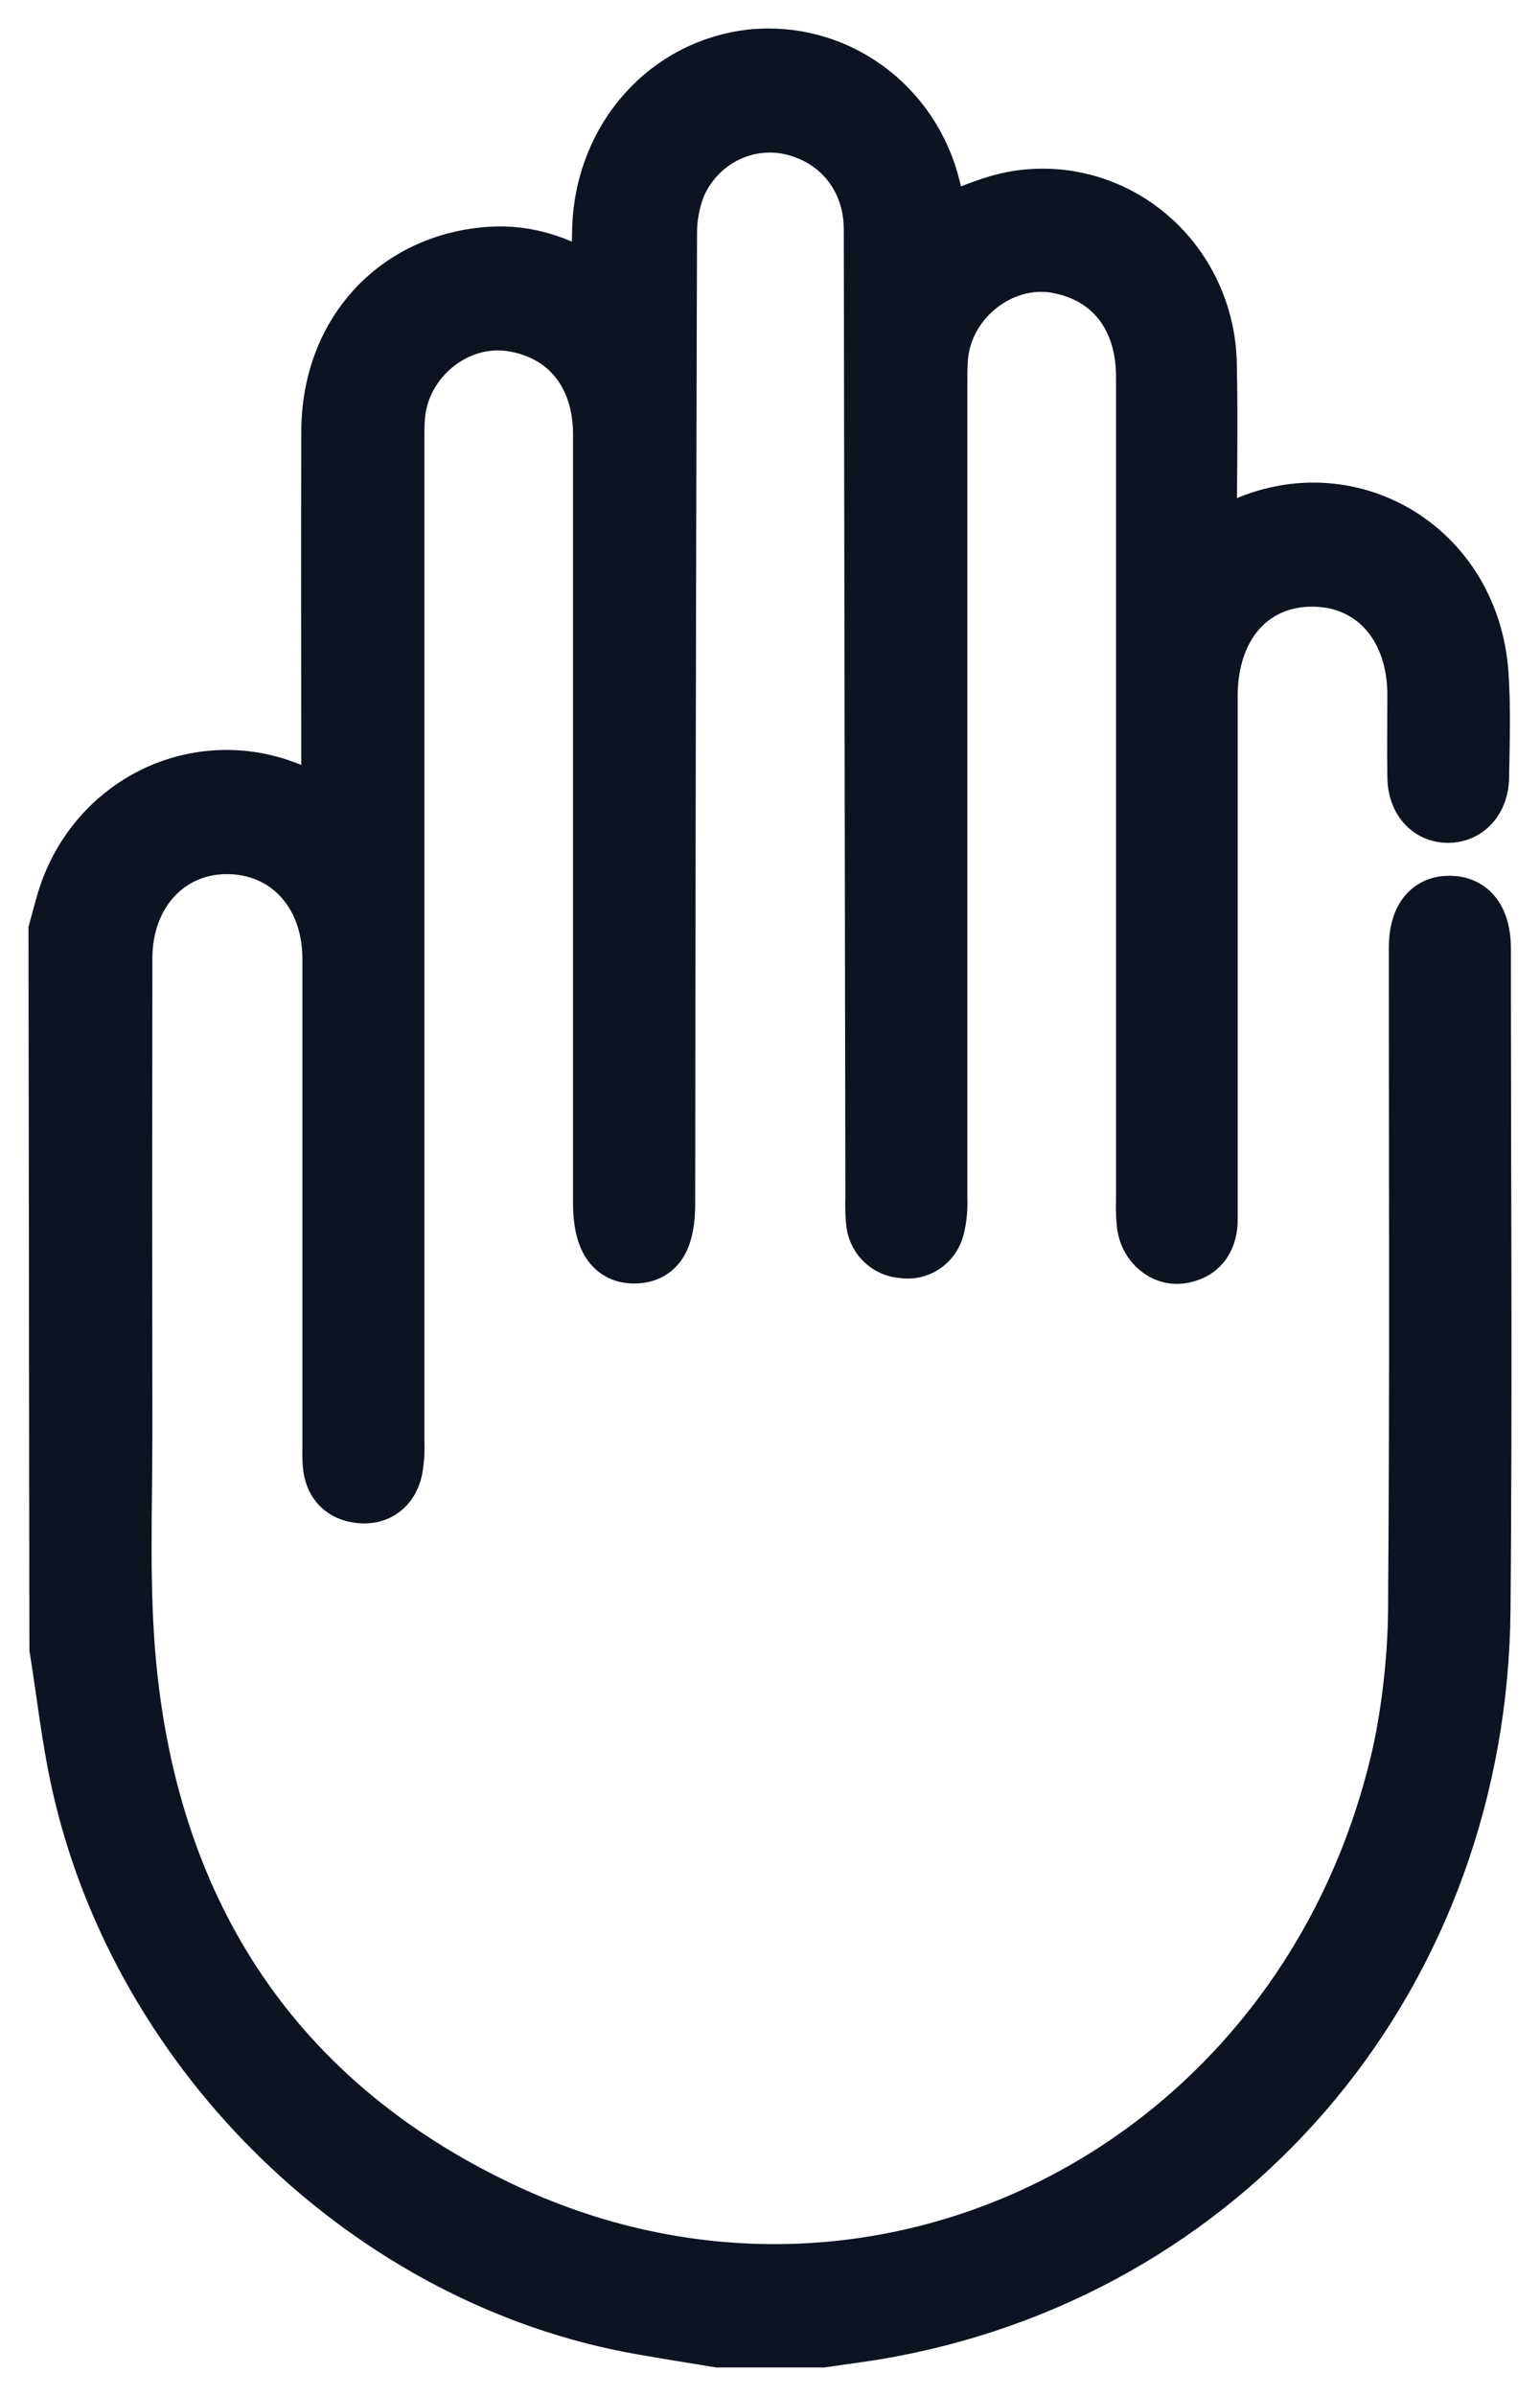
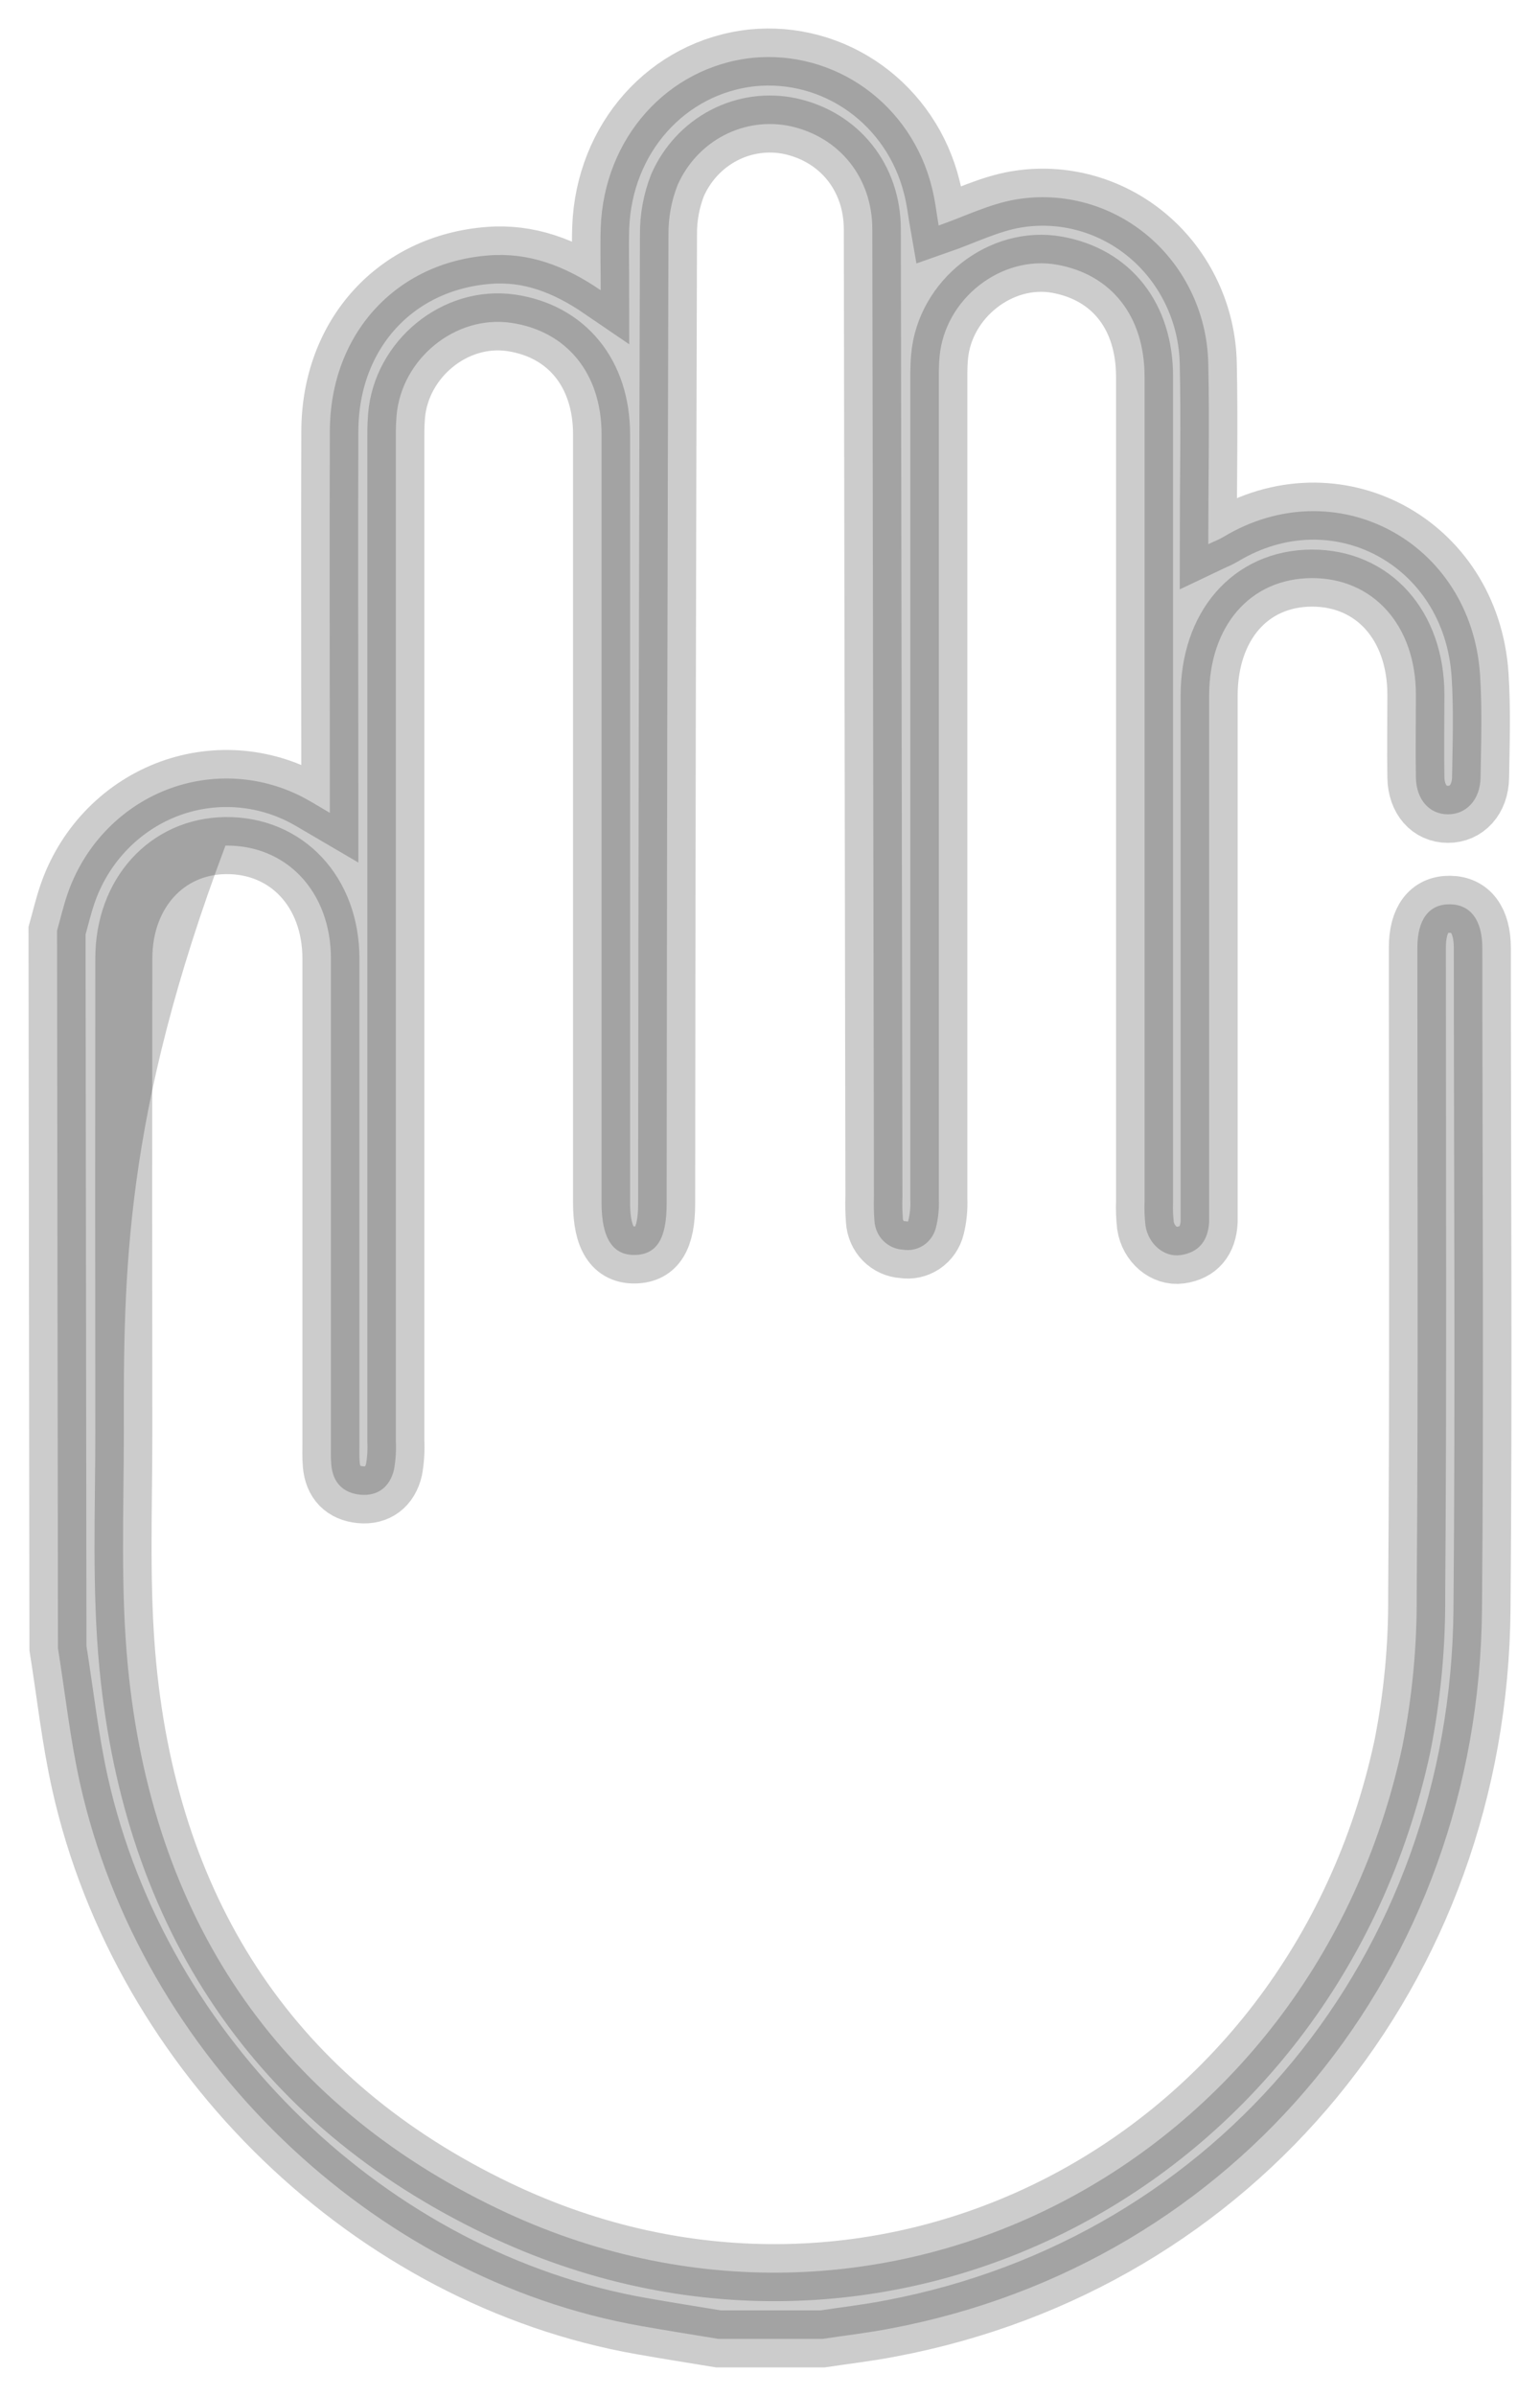
<svg xmlns="http://www.w3.org/2000/svg" width="27" height="42" viewBox="0 0 27 42" fill="none">
-   <path d="M1 16.315C1.059 16.106 1.109 15.893 1.178 15.688C1.318 15.273 1.544 14.893 1.842 14.576C2.139 14.259 2.501 14.012 2.901 13.852C3.301 13.693 3.73 13.625 4.159 13.653C4.587 13.681 5.005 13.804 5.382 14.014C5.492 14.075 5.6 14.142 5.783 14.249V13.798C5.783 11.714 5.775 9.632 5.783 7.549C5.792 5.856 6.936 4.602 8.57 4.477C9.264 4.424 9.891 4.65 10.532 5.088C10.532 4.681 10.521 4.338 10.532 3.992C10.588 2.422 11.701 1.175 13.189 1.014C13.891 0.944 14.595 1.134 15.172 1.549C15.749 1.964 16.162 2.577 16.336 3.278C16.397 3.512 16.423 3.761 16.457 3.953C16.905 3.797 17.345 3.576 17.808 3.497C18.219 3.427 18.64 3.449 19.042 3.561C19.445 3.673 19.819 3.873 20.139 4.146C20.459 4.419 20.718 4.76 20.898 5.145C21.079 5.53 21.176 5.95 21.184 6.377C21.207 7.416 21.184 8.456 21.184 9.539C21.297 9.485 21.377 9.456 21.448 9.413C23.417 8.226 25.792 9.491 25.949 11.828C25.988 12.424 25.968 13.025 25.958 13.628C25.952 14.019 25.709 14.276 25.385 14.275C25.061 14.274 24.83 14.018 24.824 13.626C24.816 13.144 24.824 12.662 24.824 12.181C24.824 10.963 24.075 10.13 22.997 10.134C21.919 10.139 21.199 10.973 21.199 12.2C21.199 15.142 21.199 18.084 21.199 21.027C21.199 21.157 21.199 21.287 21.199 21.418C21.183 21.75 21.016 21.958 20.695 22.002C20.407 22.042 20.132 21.806 20.083 21.484C20.067 21.342 20.061 21.199 20.067 21.056C20.067 16.239 20.067 11.423 20.067 6.606C20.067 5.543 19.487 4.811 18.531 4.64C17.553 4.466 16.564 5.238 16.473 6.252C16.456 6.432 16.46 6.616 16.46 6.8C16.46 11.537 16.46 16.276 16.46 21.014C16.467 21.183 16.451 21.351 16.411 21.514C16.38 21.643 16.303 21.755 16.195 21.828C16.087 21.9 15.956 21.928 15.828 21.906C15.699 21.899 15.577 21.843 15.485 21.75C15.393 21.657 15.339 21.532 15.331 21.399C15.32 21.257 15.317 21.113 15.322 20.97C15.313 15.321 15.304 9.671 15.294 4.022C15.294 3.115 14.719 2.402 13.857 2.212C13.461 2.128 13.05 2.185 12.69 2.373C12.331 2.561 12.045 2.869 11.879 3.246C11.771 3.522 11.717 3.817 11.72 4.114C11.703 9.777 11.692 15.44 11.688 21.102C11.688 21.712 11.516 21.989 11.136 21.999C10.744 22.009 10.547 21.707 10.547 21.089C10.547 16.598 10.547 12.107 10.547 7.616C10.547 6.545 9.936 5.802 8.96 5.659C7.983 5.517 7.035 6.292 6.952 7.293C6.937 7.473 6.94 7.656 6.94 7.84C6.94 13.646 6.94 19.452 6.94 25.258C6.948 25.426 6.938 25.595 6.908 25.761C6.837 26.067 6.621 26.23 6.32 26.202C6.019 26.174 5.834 25.992 5.808 25.672C5.797 25.543 5.802 25.412 5.802 25.281C5.802 22.456 5.802 19.631 5.802 16.807C5.802 15.633 5.025 14.81 3.953 14.823C2.925 14.836 2.173 15.66 2.171 16.796C2.167 19.569 2.167 22.342 2.171 25.114C2.171 26.48 2.111 27.854 2.242 29.211C2.667 33.603 4.84 36.854 8.727 38.717C15.395 41.916 23.007 37.985 24.588 30.608C24.76 29.741 24.844 28.859 24.838 27.974C24.866 24.278 24.85 20.581 24.85 16.884C24.85 16.792 24.85 16.701 24.85 16.61C24.85 16.117 25.055 15.849 25.418 15.852C25.78 15.855 25.988 16.126 25.989 16.617C25.989 20.484 26.017 24.351 25.983 28.216C25.926 34.523 21.675 39.672 15.622 40.816C15.225 40.894 14.822 40.939 14.423 41H12.594C12.146 40.926 11.696 40.855 11.248 40.776C6.523 39.949 2.473 36.047 1.404 31.267C1.229 30.484 1.143 29.685 1.016 28.893L1 16.315Z" fill="#101828" />
-   <path d="M1 16.315C1.059 16.106 1.109 15.893 1.178 15.688C1.318 15.273 1.544 14.893 1.842 14.576C2.139 14.259 2.501 14.012 2.901 13.852C3.301 13.693 3.73 13.625 4.159 13.653C4.587 13.681 5.005 13.804 5.382 14.014C5.492 14.075 5.6 14.142 5.783 14.249V13.798C5.783 11.714 5.775 9.632 5.783 7.549C5.792 5.856 6.936 4.602 8.57 4.477C9.264 4.424 9.891 4.65 10.532 5.088C10.532 4.681 10.521 4.338 10.532 3.992C10.588 2.422 11.701 1.175 13.189 1.014C13.891 0.944 14.595 1.134 15.172 1.549C15.749 1.964 16.162 2.577 16.336 3.278C16.397 3.512 16.423 3.761 16.457 3.953C16.905 3.797 17.345 3.576 17.808 3.497C18.219 3.427 18.64 3.449 19.042 3.561C19.445 3.673 19.819 3.873 20.139 4.146C20.459 4.419 20.718 4.76 20.898 5.145C21.079 5.53 21.176 5.95 21.184 6.377C21.207 7.416 21.184 8.456 21.184 9.539C21.297 9.485 21.377 9.456 21.448 9.413C23.417 8.226 25.792 9.491 25.949 11.828C25.988 12.424 25.968 13.025 25.958 13.628C25.952 14.019 25.709 14.276 25.385 14.275C25.061 14.274 24.83 14.018 24.824 13.626C24.816 13.144 24.824 12.662 24.824 12.181C24.824 10.963 24.075 10.13 22.997 10.134C21.919 10.139 21.199 10.973 21.199 12.2C21.199 15.142 21.199 18.084 21.199 21.027C21.199 21.157 21.199 21.287 21.199 21.418C21.183 21.75 21.016 21.958 20.695 22.002C20.407 22.042 20.132 21.806 20.083 21.484C20.067 21.342 20.061 21.199 20.067 21.056C20.067 16.239 20.067 11.423 20.067 6.606C20.067 5.543 19.487 4.811 18.531 4.64C17.553 4.466 16.564 5.238 16.473 6.252C16.456 6.432 16.46 6.616 16.46 6.8C16.46 11.537 16.46 16.276 16.46 21.014C16.467 21.183 16.451 21.351 16.411 21.514C16.38 21.643 16.303 21.755 16.195 21.828C16.087 21.9 15.956 21.928 15.828 21.906C15.699 21.899 15.577 21.843 15.485 21.75C15.393 21.657 15.339 21.532 15.331 21.399C15.32 21.257 15.317 21.113 15.322 20.97C15.313 15.321 15.304 9.671 15.294 4.022C15.294 3.115 14.719 2.402 13.857 2.212C13.461 2.128 13.05 2.185 12.69 2.373C12.331 2.561 12.045 2.869 11.879 3.246C11.771 3.522 11.717 3.817 11.72 4.114C11.703 9.777 11.692 15.44 11.688 21.102C11.688 21.712 11.516 21.989 11.136 21.999C10.744 22.009 10.547 21.707 10.547 21.089C10.547 16.598 10.547 12.107 10.547 7.616C10.547 6.545 9.936 5.802 8.96 5.659C7.983 5.517 7.035 6.292 6.952 7.293C6.937 7.473 6.94 7.656 6.94 7.84C6.94 13.646 6.94 19.452 6.94 25.258C6.948 25.426 6.938 25.595 6.908 25.761C6.837 26.067 6.621 26.23 6.32 26.202C6.019 26.174 5.834 25.992 5.808 25.672C5.797 25.543 5.802 25.412 5.802 25.281C5.802 22.456 5.802 19.631 5.802 16.807C5.802 15.633 5.025 14.81 3.953 14.823C2.925 14.836 2.173 15.66 2.171 16.796C2.167 19.569 2.167 22.342 2.171 25.114C2.171 26.48 2.111 27.854 2.242 29.211C2.667 33.603 4.84 36.854 8.727 38.717C15.395 41.916 23.007 37.985 24.588 30.608C24.76 29.741 24.844 28.859 24.838 27.974C24.866 24.278 24.85 20.581 24.85 16.884C24.85 16.792 24.85 16.701 24.85 16.61C24.85 16.117 25.055 15.849 25.418 15.852C25.78 15.855 25.988 16.126 25.989 16.617C25.989 20.484 26.017 24.351 25.983 28.216C25.926 34.523 21.675 39.672 15.622 40.816C15.225 40.894 14.822 40.939 14.423 41H12.594C12.146 40.926 11.696 40.855 11.248 40.776C6.523 39.949 2.473 36.047 1.404 31.267C1.229 30.484 1.143 29.685 1.016 28.893L1 16.315Z" fill="black" fill-opacity="0.2" />
-   <path d="M1 16.315C1.059 16.106 1.109 15.893 1.178 15.688C1.318 15.273 1.544 14.893 1.842 14.576C2.139 14.259 2.501 14.012 2.901 13.852C3.301 13.693 3.73 13.625 4.159 13.653C4.587 13.681 5.005 13.804 5.382 14.014C5.492 14.075 5.6 14.142 5.783 14.249V13.798C5.783 11.714 5.775 9.632 5.783 7.549C5.792 5.856 6.936 4.602 8.57 4.477C9.264 4.424 9.891 4.65 10.532 5.088C10.532 4.681 10.521 4.338 10.532 3.992C10.588 2.422 11.701 1.175 13.189 1.014C13.891 0.944 14.595 1.134 15.172 1.549C15.749 1.964 16.162 2.577 16.336 3.278C16.397 3.512 16.423 3.761 16.457 3.953C16.905 3.797 17.345 3.576 17.808 3.497C18.219 3.427 18.64 3.449 19.042 3.561C19.445 3.673 19.819 3.873 20.139 4.146C20.459 4.419 20.718 4.76 20.898 5.145C21.079 5.53 21.176 5.95 21.184 6.377C21.207 7.416 21.184 8.456 21.184 9.539C21.297 9.485 21.377 9.456 21.448 9.413C23.417 8.226 25.792 9.491 25.949 11.828C25.988 12.424 25.968 13.025 25.958 13.628C25.952 14.019 25.709 14.276 25.385 14.275C25.061 14.274 24.83 14.018 24.824 13.626C24.816 13.144 24.824 12.662 24.824 12.181C24.824 10.963 24.075 10.13 22.997 10.134C21.919 10.139 21.199 10.973 21.199 12.2C21.199 15.142 21.199 18.084 21.199 21.027C21.199 21.157 21.199 21.287 21.199 21.418C21.183 21.75 21.016 21.958 20.695 22.002C20.407 22.042 20.132 21.806 20.083 21.484C20.067 21.342 20.061 21.199 20.067 21.056C20.067 16.239 20.067 11.423 20.067 6.606C20.067 5.543 19.487 4.811 18.531 4.64C17.553 4.466 16.564 5.238 16.473 6.252C16.456 6.432 16.46 6.616 16.46 6.8C16.46 11.537 16.46 16.276 16.46 21.014C16.467 21.183 16.451 21.351 16.411 21.514C16.38 21.643 16.303 21.755 16.195 21.828C16.087 21.9 15.956 21.928 15.828 21.906C15.699 21.899 15.577 21.843 15.485 21.75C15.393 21.657 15.339 21.532 15.331 21.399C15.32 21.257 15.317 21.113 15.322 20.97C15.313 15.321 15.304 9.671 15.294 4.022C15.294 3.115 14.719 2.402 13.857 2.212C13.461 2.128 13.05 2.185 12.69 2.373C12.331 2.561 12.045 2.869 11.879 3.246C11.771 3.522 11.717 3.817 11.72 4.114C11.703 9.777 11.692 15.44 11.688 21.102C11.688 21.712 11.516 21.989 11.136 21.999C10.744 22.009 10.547 21.707 10.547 21.089C10.547 16.598 10.547 12.107 10.547 7.616C10.547 6.545 9.936 5.802 8.96 5.659C7.983 5.517 7.035 6.292 6.952 7.293C6.937 7.473 6.94 7.656 6.94 7.84C6.94 13.646 6.94 19.452 6.94 25.258C6.948 25.426 6.938 25.595 6.908 25.761C6.837 26.067 6.621 26.23 6.32 26.202C6.019 26.174 5.834 25.992 5.808 25.672C5.797 25.543 5.802 25.412 5.802 25.281C5.802 22.456 5.802 19.631 5.802 16.807C5.802 15.633 5.025 14.81 3.953 14.823C2.925 14.836 2.173 15.66 2.171 16.796C2.167 19.569 2.167 22.342 2.171 25.114C2.171 26.48 2.111 27.854 2.242 29.211C2.667 33.603 4.84 36.854 8.727 38.717C15.395 41.916 23.007 37.985 24.588 30.608C24.76 29.741 24.844 28.859 24.838 27.974C24.866 24.278 24.85 20.581 24.85 16.884C24.85 16.792 24.85 16.701 24.85 16.61C24.85 16.117 25.055 15.849 25.418 15.852C25.78 15.855 25.988 16.126 25.989 16.617C25.989 20.484 26.017 24.351 25.983 28.216C25.926 34.523 21.675 39.672 15.622 40.816C15.225 40.894 14.822 40.939 14.423 41H12.594C12.146 40.926 11.696 40.855 11.248 40.776C6.523 39.949 2.473 36.047 1.404 31.267C1.229 30.484 1.143 29.685 1.016 28.893L1 16.315Z" stroke="#101828" stroke-miterlimit="10" />
+   <path d="M1 16.315C1.059 16.106 1.109 15.893 1.178 15.688C1.318 15.273 1.544 14.893 1.842 14.576C2.139 14.259 2.501 14.012 2.901 13.852C3.301 13.693 3.73 13.625 4.159 13.653C4.587 13.681 5.005 13.804 5.382 14.014C5.492 14.075 5.6 14.142 5.783 14.249V13.798C5.783 11.714 5.775 9.632 5.783 7.549C5.792 5.856 6.936 4.602 8.57 4.477C9.264 4.424 9.891 4.65 10.532 5.088C10.532 4.681 10.521 4.338 10.532 3.992C10.588 2.422 11.701 1.175 13.189 1.014C13.891 0.944 14.595 1.134 15.172 1.549C15.749 1.964 16.162 2.577 16.336 3.278C16.397 3.512 16.423 3.761 16.457 3.953C16.905 3.797 17.345 3.576 17.808 3.497C18.219 3.427 18.64 3.449 19.042 3.561C19.445 3.673 19.819 3.873 20.139 4.146C20.459 4.419 20.718 4.76 20.898 5.145C21.079 5.53 21.176 5.95 21.184 6.377C21.207 7.416 21.184 8.456 21.184 9.539C21.297 9.485 21.377 9.456 21.448 9.413C23.417 8.226 25.792 9.491 25.949 11.828C25.988 12.424 25.968 13.025 25.958 13.628C25.952 14.019 25.709 14.276 25.385 14.275C25.061 14.274 24.83 14.018 24.824 13.626C24.816 13.144 24.824 12.662 24.824 12.181C24.824 10.963 24.075 10.13 22.997 10.134C21.919 10.139 21.199 10.973 21.199 12.2C21.199 15.142 21.199 18.084 21.199 21.027C21.199 21.157 21.199 21.287 21.199 21.418C21.183 21.75 21.016 21.958 20.695 22.002C20.407 22.042 20.132 21.806 20.083 21.484C20.067 21.342 20.061 21.199 20.067 21.056C20.067 16.239 20.067 11.423 20.067 6.606C20.067 5.543 19.487 4.811 18.531 4.64C17.553 4.466 16.564 5.238 16.473 6.252C16.456 6.432 16.46 6.616 16.46 6.8C16.46 11.537 16.46 16.276 16.46 21.014C16.467 21.183 16.451 21.351 16.411 21.514C16.38 21.643 16.303 21.755 16.195 21.828C16.087 21.9 15.956 21.928 15.828 21.906C15.699 21.899 15.577 21.843 15.485 21.75C15.393 21.657 15.339 21.532 15.331 21.399C15.32 21.257 15.317 21.113 15.322 20.97C15.313 15.321 15.304 9.671 15.294 4.022C15.294 3.115 14.719 2.402 13.857 2.212C13.461 2.128 13.05 2.185 12.69 2.373C12.331 2.561 12.045 2.869 11.879 3.246C11.771 3.522 11.717 3.817 11.72 4.114C11.703 9.777 11.692 15.44 11.688 21.102C11.688 21.712 11.516 21.989 11.136 21.999C10.744 22.009 10.547 21.707 10.547 21.089C10.547 16.598 10.547 12.107 10.547 7.616C10.547 6.545 9.936 5.802 8.96 5.659C7.983 5.517 7.035 6.292 6.952 7.293C6.937 7.473 6.94 7.656 6.94 7.84C6.94 13.646 6.94 19.452 6.94 25.258C6.948 25.426 6.938 25.595 6.908 25.761C6.837 26.067 6.621 26.23 6.32 26.202C6.019 26.174 5.834 25.992 5.808 25.672C5.797 25.543 5.802 25.412 5.802 25.281C5.802 22.456 5.802 19.631 5.802 16.807C5.802 15.633 5.025 14.81 3.953 14.823C2.167 19.569 2.167 22.342 2.171 25.114C2.171 26.48 2.111 27.854 2.242 29.211C2.667 33.603 4.84 36.854 8.727 38.717C15.395 41.916 23.007 37.985 24.588 30.608C24.76 29.741 24.844 28.859 24.838 27.974C24.866 24.278 24.85 20.581 24.85 16.884C24.85 16.792 24.85 16.701 24.85 16.61C24.85 16.117 25.055 15.849 25.418 15.852C25.78 15.855 25.988 16.126 25.989 16.617C25.989 20.484 26.017 24.351 25.983 28.216C25.926 34.523 21.675 39.672 15.622 40.816C15.225 40.894 14.822 40.939 14.423 41H12.594C12.146 40.926 11.696 40.855 11.248 40.776C6.523 39.949 2.473 36.047 1.404 31.267C1.229 30.484 1.143 29.685 1.016 28.893L1 16.315Z" fill="black" fill-opacity="0.2" />
  <path d="M1 16.315C1.059 16.106 1.109 15.893 1.178 15.688C1.318 15.273 1.544 14.893 1.842 14.576C2.139 14.259 2.501 14.012 2.901 13.852C3.301 13.693 3.73 13.625 4.159 13.653C4.587 13.681 5.005 13.804 5.382 14.014C5.492 14.075 5.6 14.142 5.783 14.249V13.798C5.783 11.714 5.775 9.632 5.783 7.549C5.792 5.856 6.936 4.602 8.57 4.477C9.264 4.424 9.891 4.65 10.532 5.088C10.532 4.681 10.521 4.338 10.532 3.992C10.588 2.422 11.701 1.175 13.189 1.014C13.891 0.944 14.595 1.134 15.172 1.549C15.749 1.964 16.162 2.577 16.336 3.278C16.397 3.512 16.423 3.761 16.457 3.953C16.905 3.797 17.345 3.576 17.808 3.497C18.219 3.427 18.64 3.449 19.042 3.561C19.445 3.673 19.819 3.873 20.139 4.146C20.459 4.419 20.718 4.76 20.898 5.145C21.079 5.53 21.176 5.95 21.184 6.377C21.207 7.416 21.184 8.456 21.184 9.539C21.297 9.485 21.377 9.456 21.448 9.413C23.417 8.226 25.792 9.491 25.949 11.828C25.988 12.424 25.968 13.025 25.958 13.628C25.952 14.019 25.709 14.276 25.385 14.275C25.061 14.274 24.83 14.018 24.824 13.626C24.816 13.144 24.824 12.662 24.824 12.181C24.824 10.963 24.075 10.13 22.997 10.134C21.919 10.139 21.199 10.973 21.199 12.2C21.199 15.142 21.199 18.084 21.199 21.027C21.199 21.157 21.199 21.287 21.199 21.418C21.183 21.75 21.016 21.958 20.695 22.002C20.407 22.042 20.132 21.806 20.083 21.484C20.067 21.342 20.061 21.199 20.067 21.056C20.067 16.239 20.067 11.423 20.067 6.606C20.067 5.543 19.487 4.811 18.531 4.64C17.553 4.466 16.564 5.238 16.473 6.252C16.456 6.432 16.46 6.616 16.46 6.8C16.46 11.537 16.46 16.276 16.46 21.014C16.467 21.183 16.451 21.351 16.411 21.514C16.38 21.643 16.303 21.755 16.195 21.828C16.087 21.9 15.956 21.928 15.828 21.906C15.699 21.899 15.577 21.843 15.485 21.75C15.393 21.657 15.339 21.532 15.331 21.399C15.32 21.257 15.317 21.113 15.322 20.97C15.313 15.321 15.304 9.671 15.294 4.022C15.294 3.115 14.719 2.402 13.857 2.212C13.461 2.128 13.05 2.185 12.69 2.373C12.331 2.561 12.045 2.869 11.879 3.246C11.771 3.522 11.717 3.817 11.72 4.114C11.703 9.777 11.692 15.44 11.688 21.102C11.688 21.712 11.516 21.989 11.136 21.999C10.744 22.009 10.547 21.707 10.547 21.089C10.547 16.598 10.547 12.107 10.547 7.616C10.547 6.545 9.936 5.802 8.96 5.659C7.983 5.517 7.035 6.292 6.952 7.293C6.937 7.473 6.94 7.656 6.94 7.84C6.94 13.646 6.94 19.452 6.94 25.258C6.948 25.426 6.938 25.595 6.908 25.761C6.837 26.067 6.621 26.23 6.32 26.202C6.019 26.174 5.834 25.992 5.808 25.672C5.797 25.543 5.802 25.412 5.802 25.281C5.802 22.456 5.802 19.631 5.802 16.807C5.802 15.633 5.025 14.81 3.953 14.823C2.925 14.836 2.173 15.66 2.171 16.796C2.167 19.569 2.167 22.342 2.171 25.114C2.171 26.48 2.111 27.854 2.242 29.211C2.667 33.603 4.84 36.854 8.727 38.717C15.395 41.916 23.007 37.985 24.588 30.608C24.76 29.741 24.844 28.859 24.838 27.974C24.866 24.278 24.85 20.581 24.85 16.884C24.85 16.792 24.85 16.701 24.85 16.61C24.85 16.117 25.055 15.849 25.418 15.852C25.78 15.855 25.988 16.126 25.989 16.617C25.989 20.484 26.017 24.351 25.983 28.216C25.926 34.523 21.675 39.672 15.622 40.816C15.225 40.894 14.822 40.939 14.423 41H12.594C12.146 40.926 11.696 40.855 11.248 40.776C6.523 39.949 2.473 36.047 1.404 31.267C1.229 30.484 1.143 29.685 1.016 28.893L1 16.315Z" stroke="black" stroke-opacity="0.2" stroke-miterlimit="10" />
</svg>